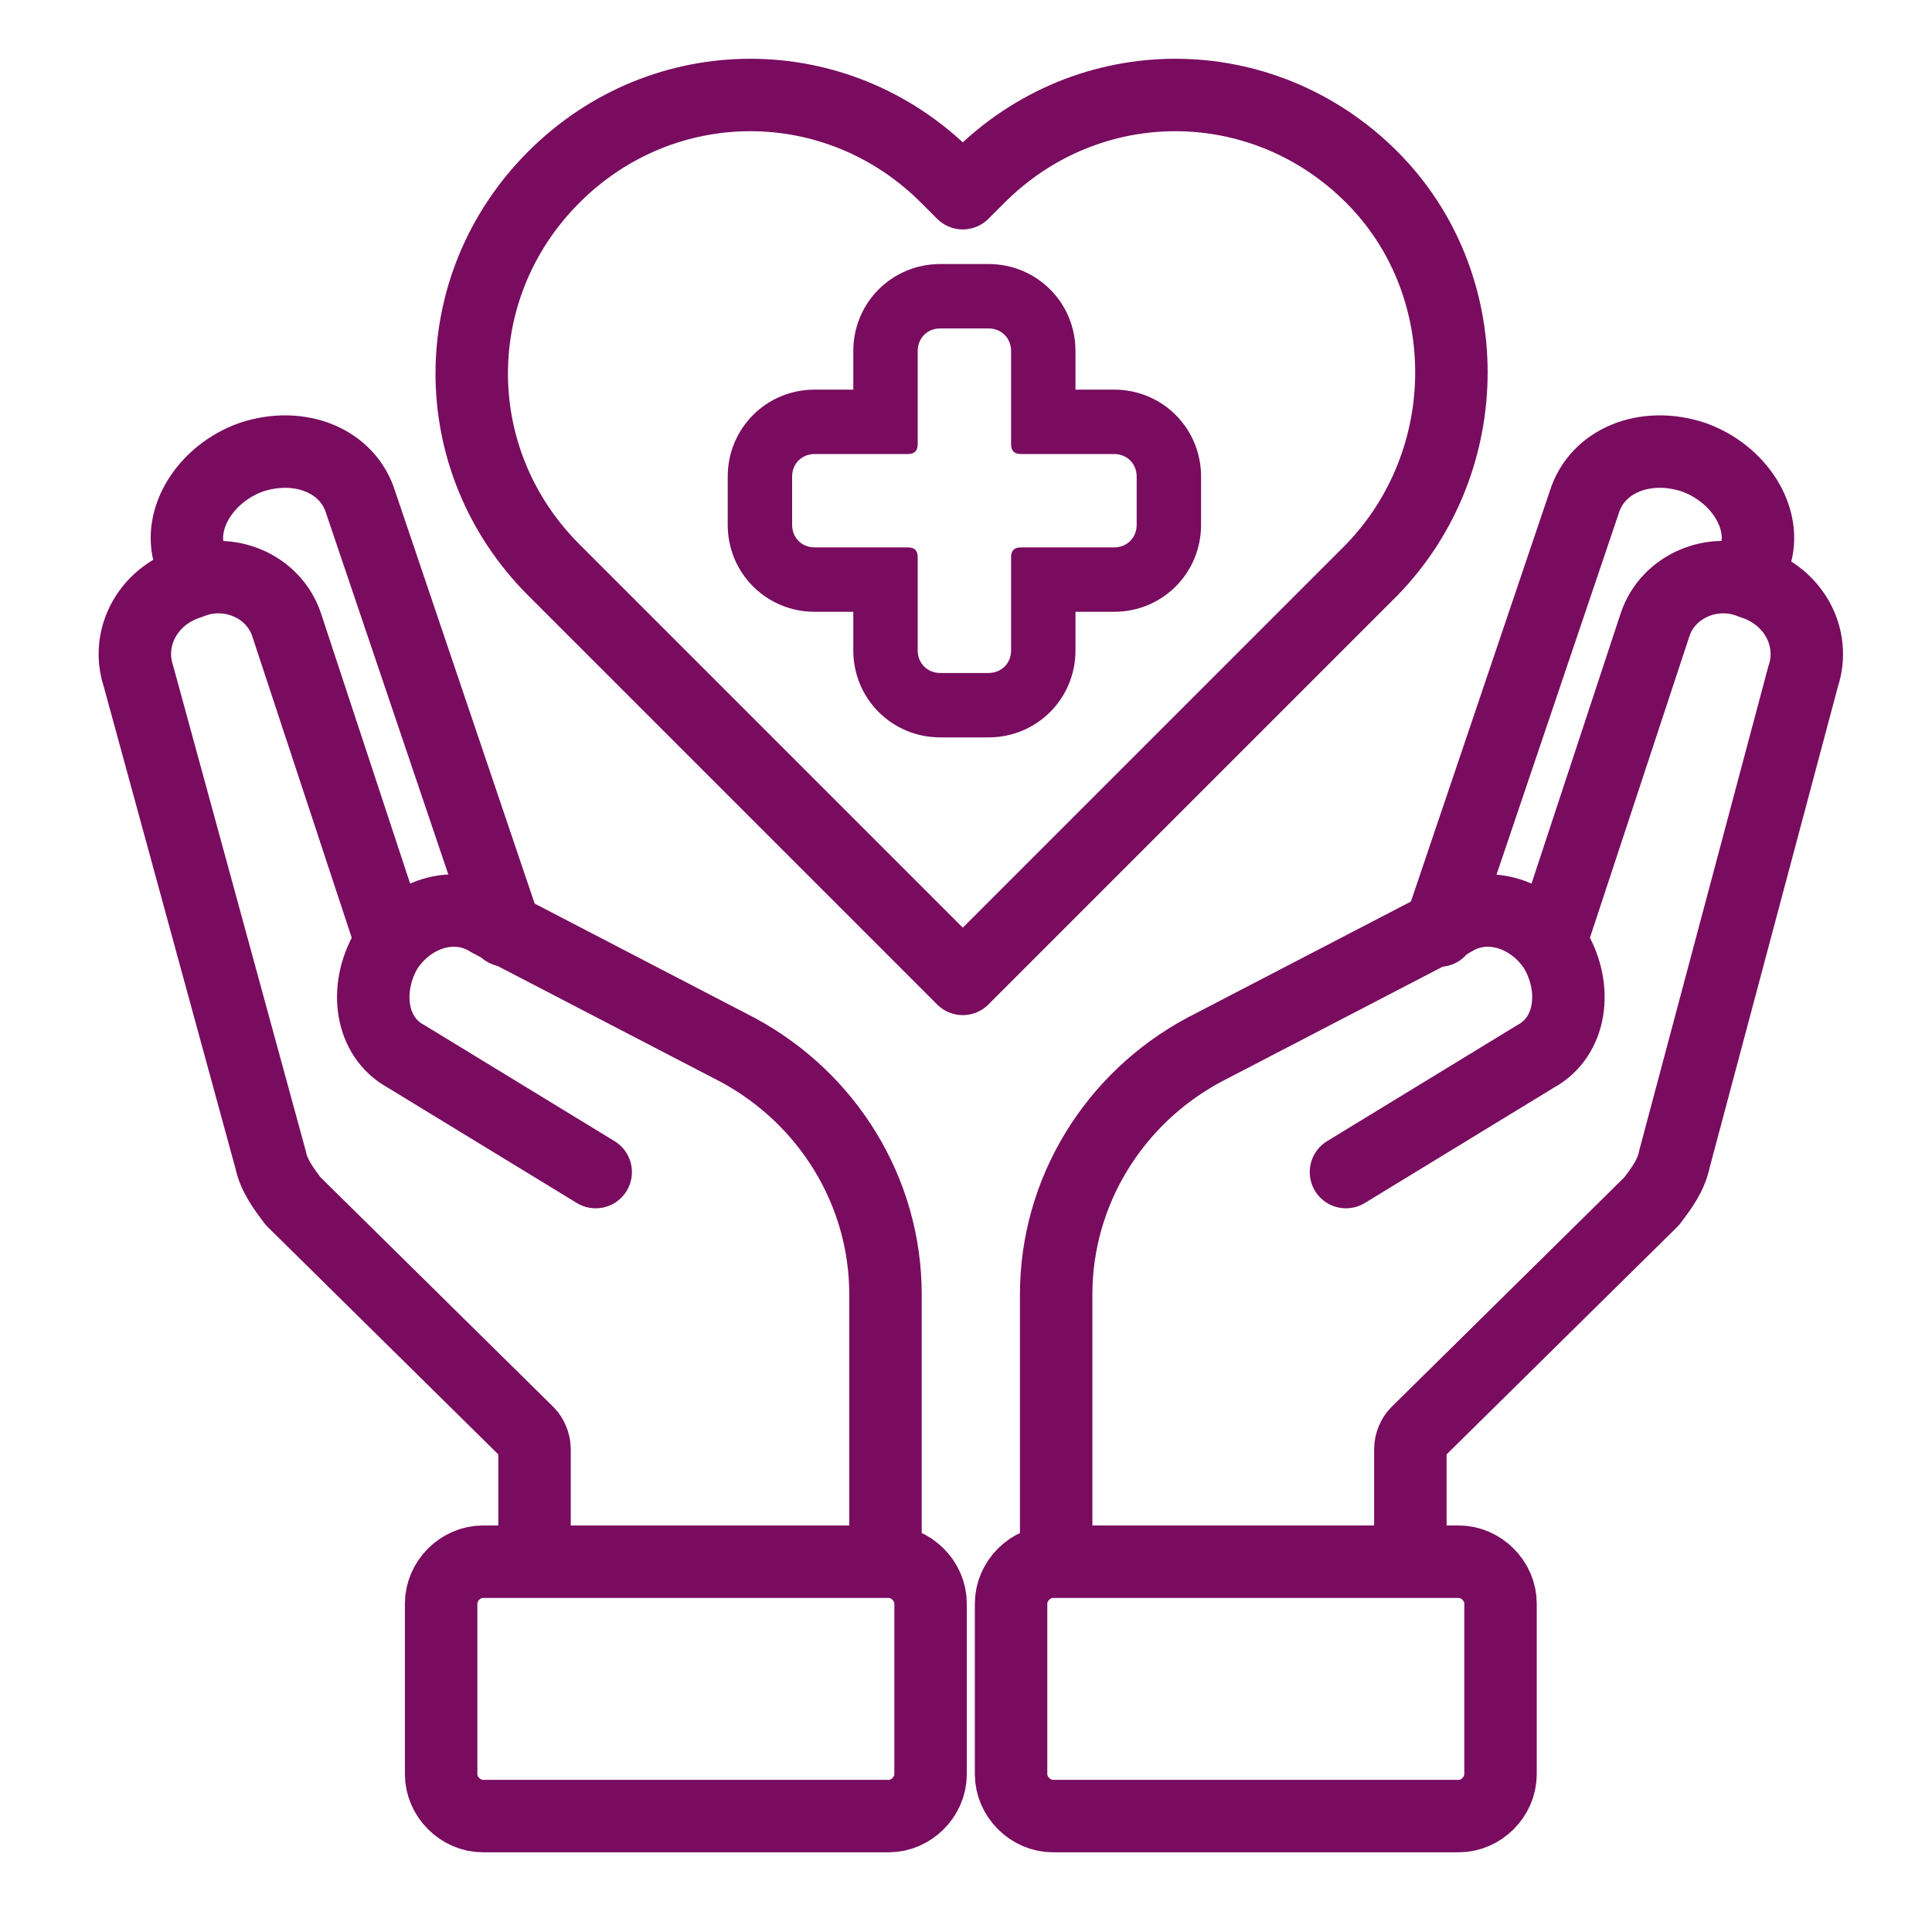
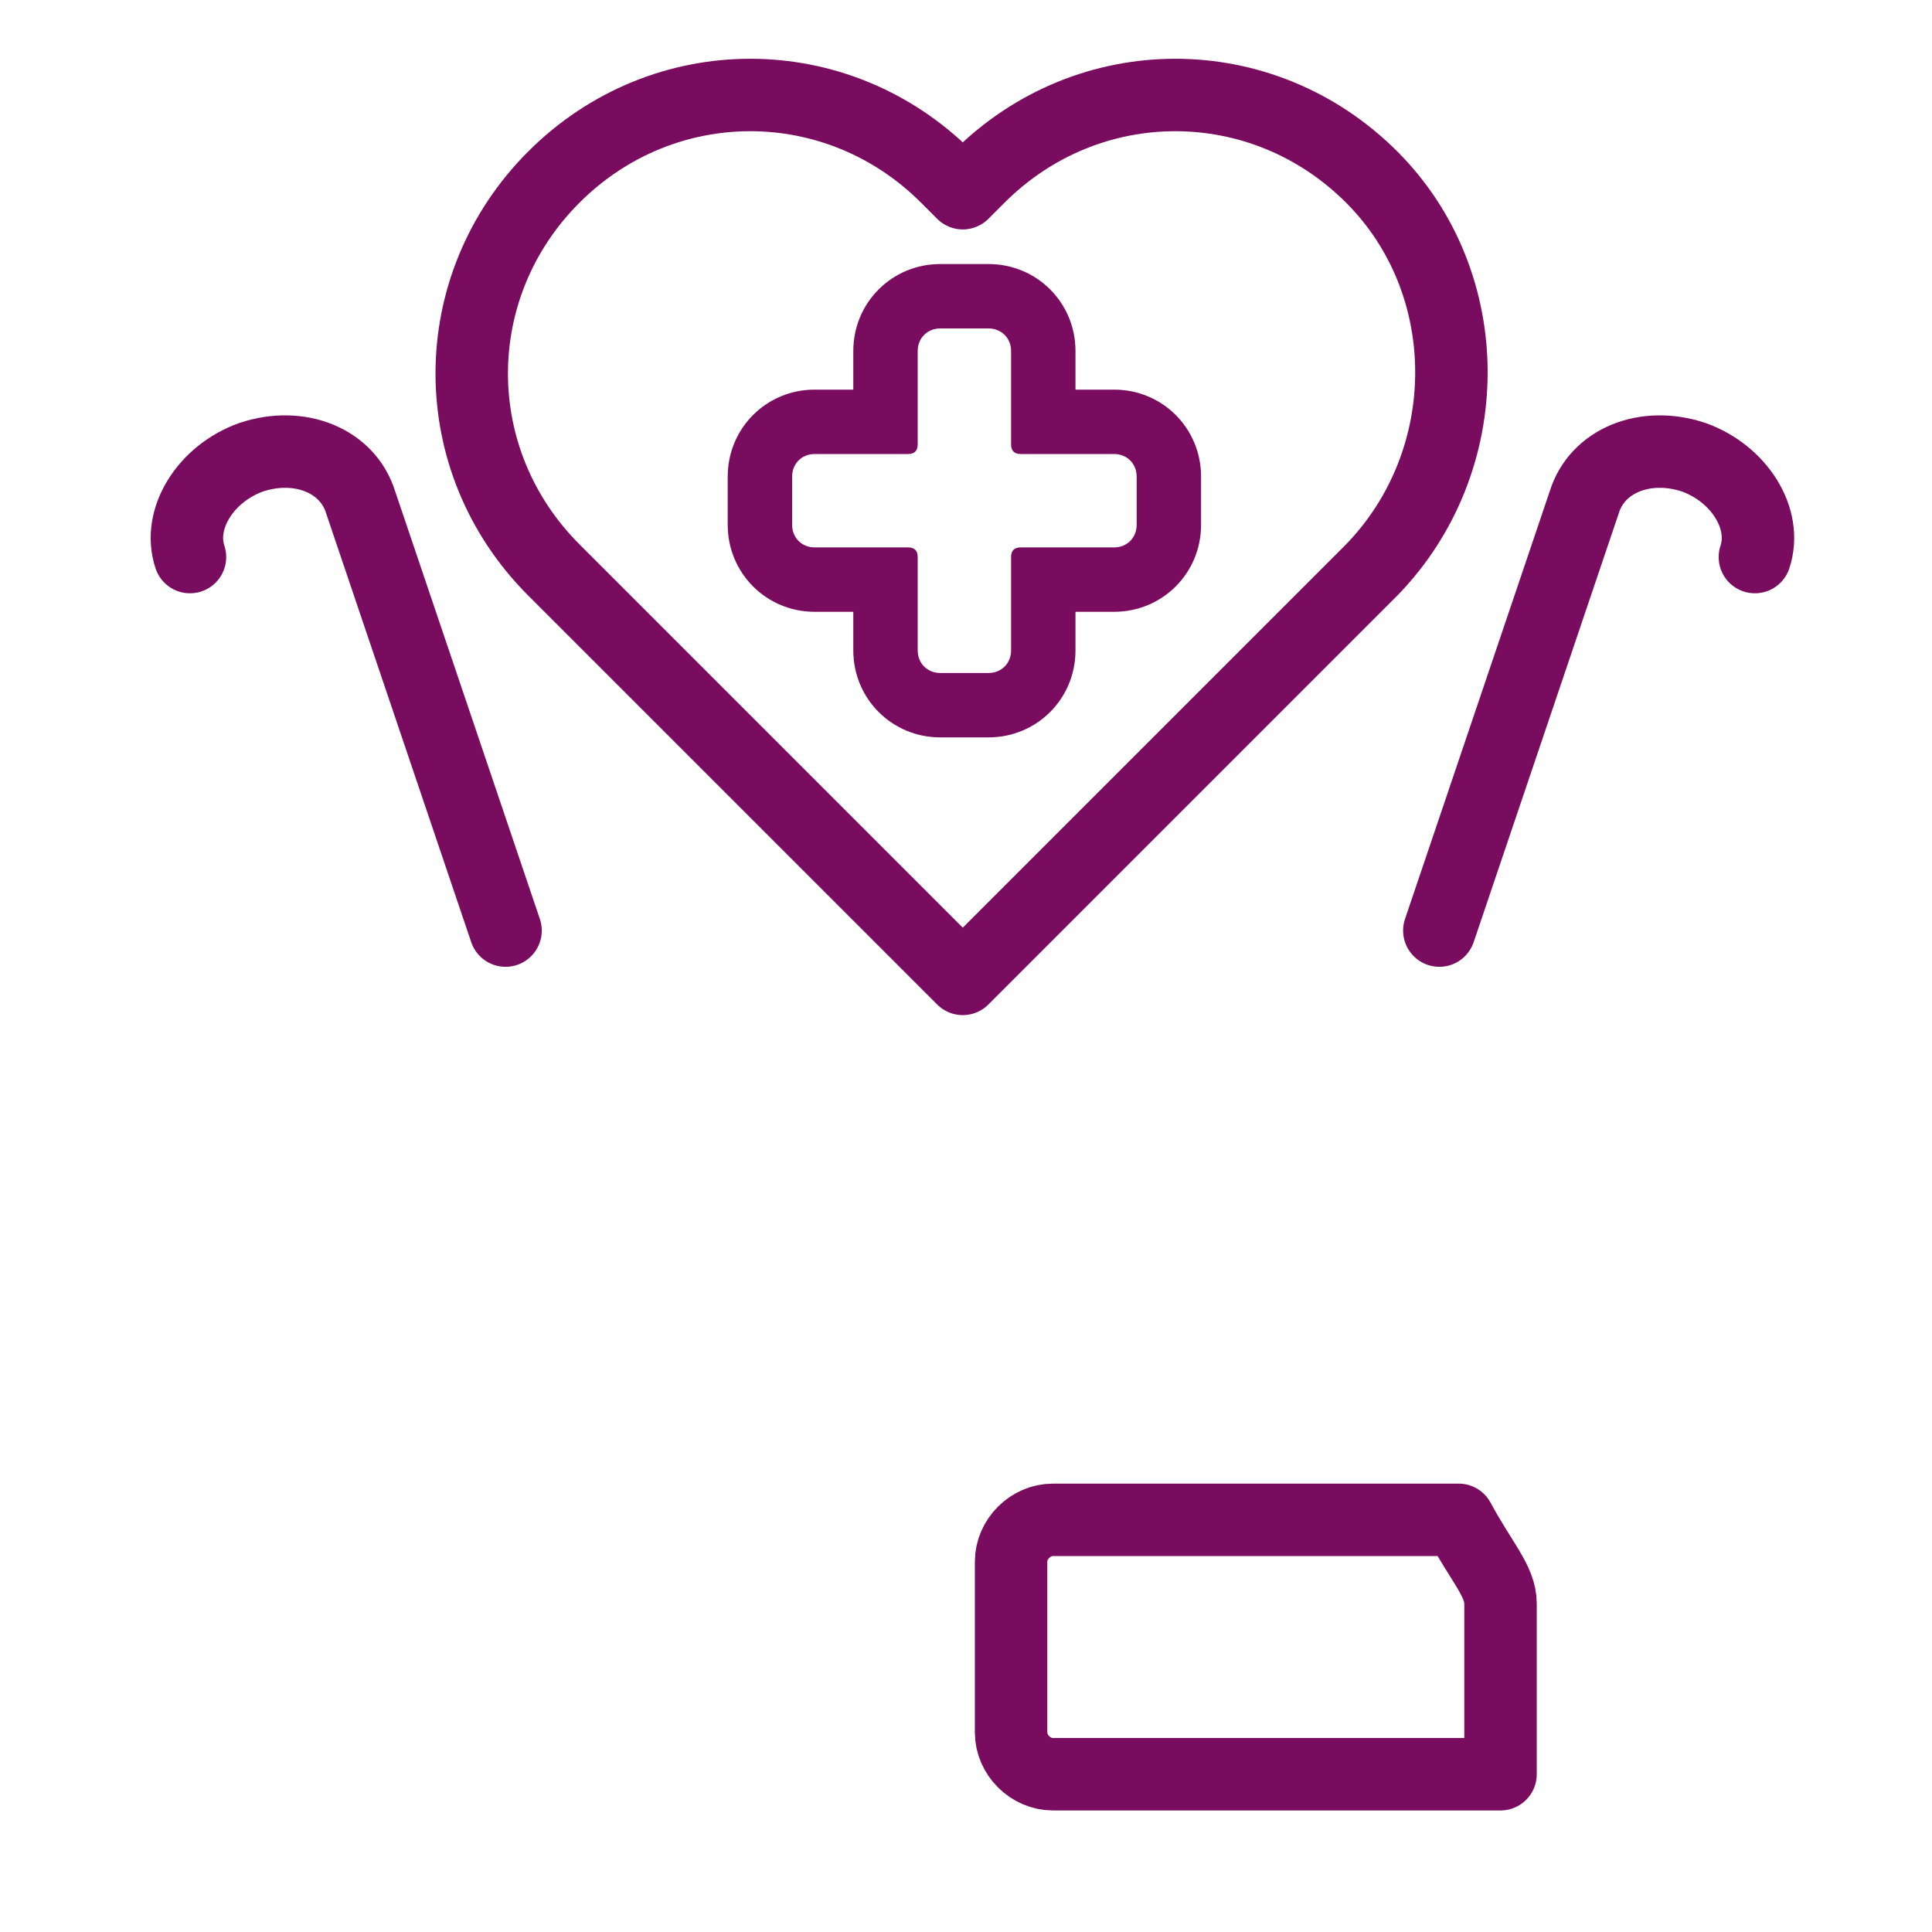
<svg xmlns="http://www.w3.org/2000/svg" version="1.1" id="Camada_1" x="0px" y="0px" viewBox="0 0 60 60" style="enable-background:new 0 0 60 60;" xml:space="preserve">
  <style type="text/css">
	.st0{fill:#790C5F;}
	.st1{fill:none;stroke:#790C5F;stroke-width:2.25;stroke-linecap:round;stroke-linejoin:round;stroke-miterlimit:10;}
</style>
  <g>
    <g>
      <path class="st0" d="M30.7,10.2c0.4,0,0.7,0.3,0.7,0.7v2.9c0,0.2,0.1,0.3,0.3,0.3h2.9c0.4,0,0.7,0.3,0.7,0.7v1.5    c0,0.4-0.3,0.7-0.7,0.7h-2.9c-0.2,0-0.3,0.1-0.3,0.3v2.9c0,0.4-0.3,0.7-0.7,0.7h-1.5c-0.4,0-0.7-0.3-0.7-0.7v-2.9    c0-0.2-0.1-0.3-0.3-0.3h-2.9c-0.4,0-0.7-0.3-0.7-0.7v-1.5c0-0.4,0.3-0.7,0.7-0.7h2.9c0.2,0,0.3-0.1,0.3-0.3v-2.9    c0-0.4,0.3-0.7,0.7-0.7H30.7 M30.7,8.2h-1.5c-1.5,0-2.7,1.2-2.7,2.7v1.2h-1.2c-1.5,0-2.7,1.2-2.7,2.7v1.5c0,1.5,1.2,2.7,2.7,2.7    h1.2v1.2c0,1.5,1.2,2.7,2.7,2.7h1.5c1.5,0,2.7-1.2,2.7-2.7V19h1.2c1.5,0,2.7-1.2,2.7-2.7v-1.5c0-1.5-1.2-2.7-2.7-2.7h-1.2v-1.2    C33.4,9.4,32.2,8.2,30.7,8.2L30.7,8.2z" />
    </g>
    <path class="st1" d="M42.6,5.5c-3.4-3.4-8.8-3.4-12.2,0L29.9,6l-0.5-0.5c-3.4-3.4-8.8-3.4-12.2,0s-3.4,8.8,0,12.2l12.7,12.7   l12.2-12.2l0,0l0.5-0.5C45.9,14.3,45.9,8.8,42.6,5.5z" />
  </g>
  <g>
-     <path class="st1" d="M46.6,49.8v5.3c0,0.7-0.6,1.3-1.3,1.3H32.7c-0.7,0-1.3-0.6-1.3-1.3v-5.3c0-0.7,0.6-1.3,1.3-1.3h12.6   C46,48.5,46.6,49.1,46.6,49.8z" />
-     <path class="st1" d="M41.8,36.4l5.9-3.6c1.1-0.6,1.3-2.1,0.6-3.3l0,0c-0.7-1.1-2.1-1.6-3.2-0.9l-7.7,4c-2.8,1.5-4.6,4.4-4.6,7.6V48   " />
-     <path class="st1" d="M48.2,29.1l3.2-9.7c0.4-1.2,1.8-1.8,3-1.3l0,0c1.3,0.4,2,1.7,1.6,2.9l-4,15c-0.1,0.5-0.4,0.9-0.7,1.3L44,44.5   c-0.1,0.1-0.2,0.3-0.2,0.5v3" />
+     <path class="st1" d="M46.6,49.8v5.3H32.7c-0.7,0-1.3-0.6-1.3-1.3v-5.3c0-0.7,0.6-1.3,1.3-1.3h12.6   C46,48.5,46.6,49.1,46.6,49.8z" />
    <path class="st1" d="M44.7,28.9l4.5-13.3c0.4-1.3,1.9-1.9,3.4-1.4l0,0c1.4,0.5,2.3,1.9,1.9,3.1" />
  </g>
  <g>
-     <path class="st1" d="M13.7,49.8v5.3c0,0.7,0.6,1.3,1.3,1.3h12.6c0.7,0,1.3-0.6,1.3-1.3v-5.3c0-0.7-0.6-1.3-1.3-1.3H15   C14.3,48.5,13.7,49.1,13.7,49.8z" />
-     <path class="st1" d="M18.5,36.4l-5.9-3.6c-1.1-0.6-1.3-2.1-0.6-3.3l0,0c0.7-1.1,2.1-1.6,3.2-0.9l7.7,4c2.8,1.5,4.6,4.4,4.6,7.6V48" />
-     <path class="st1" d="M12.1,29.1l-3.2-9.7c-0.4-1.2-1.8-1.8-3-1.3l0,0c-1.3,0.4-2,1.7-1.6,2.9l4.1,15c0.1,0.5,0.4,0.9,0.7,1.3   l7.3,7.2c0.1,0.1,0.2,0.3,0.2,0.5v3" />
    <path class="st1" d="M15.7,28.9l-4.5-13.3c-0.4-1.3-1.9-1.9-3.4-1.4l0,0c-1.4,0.5-2.3,1.9-1.9,3.1" />
  </g>
</svg>